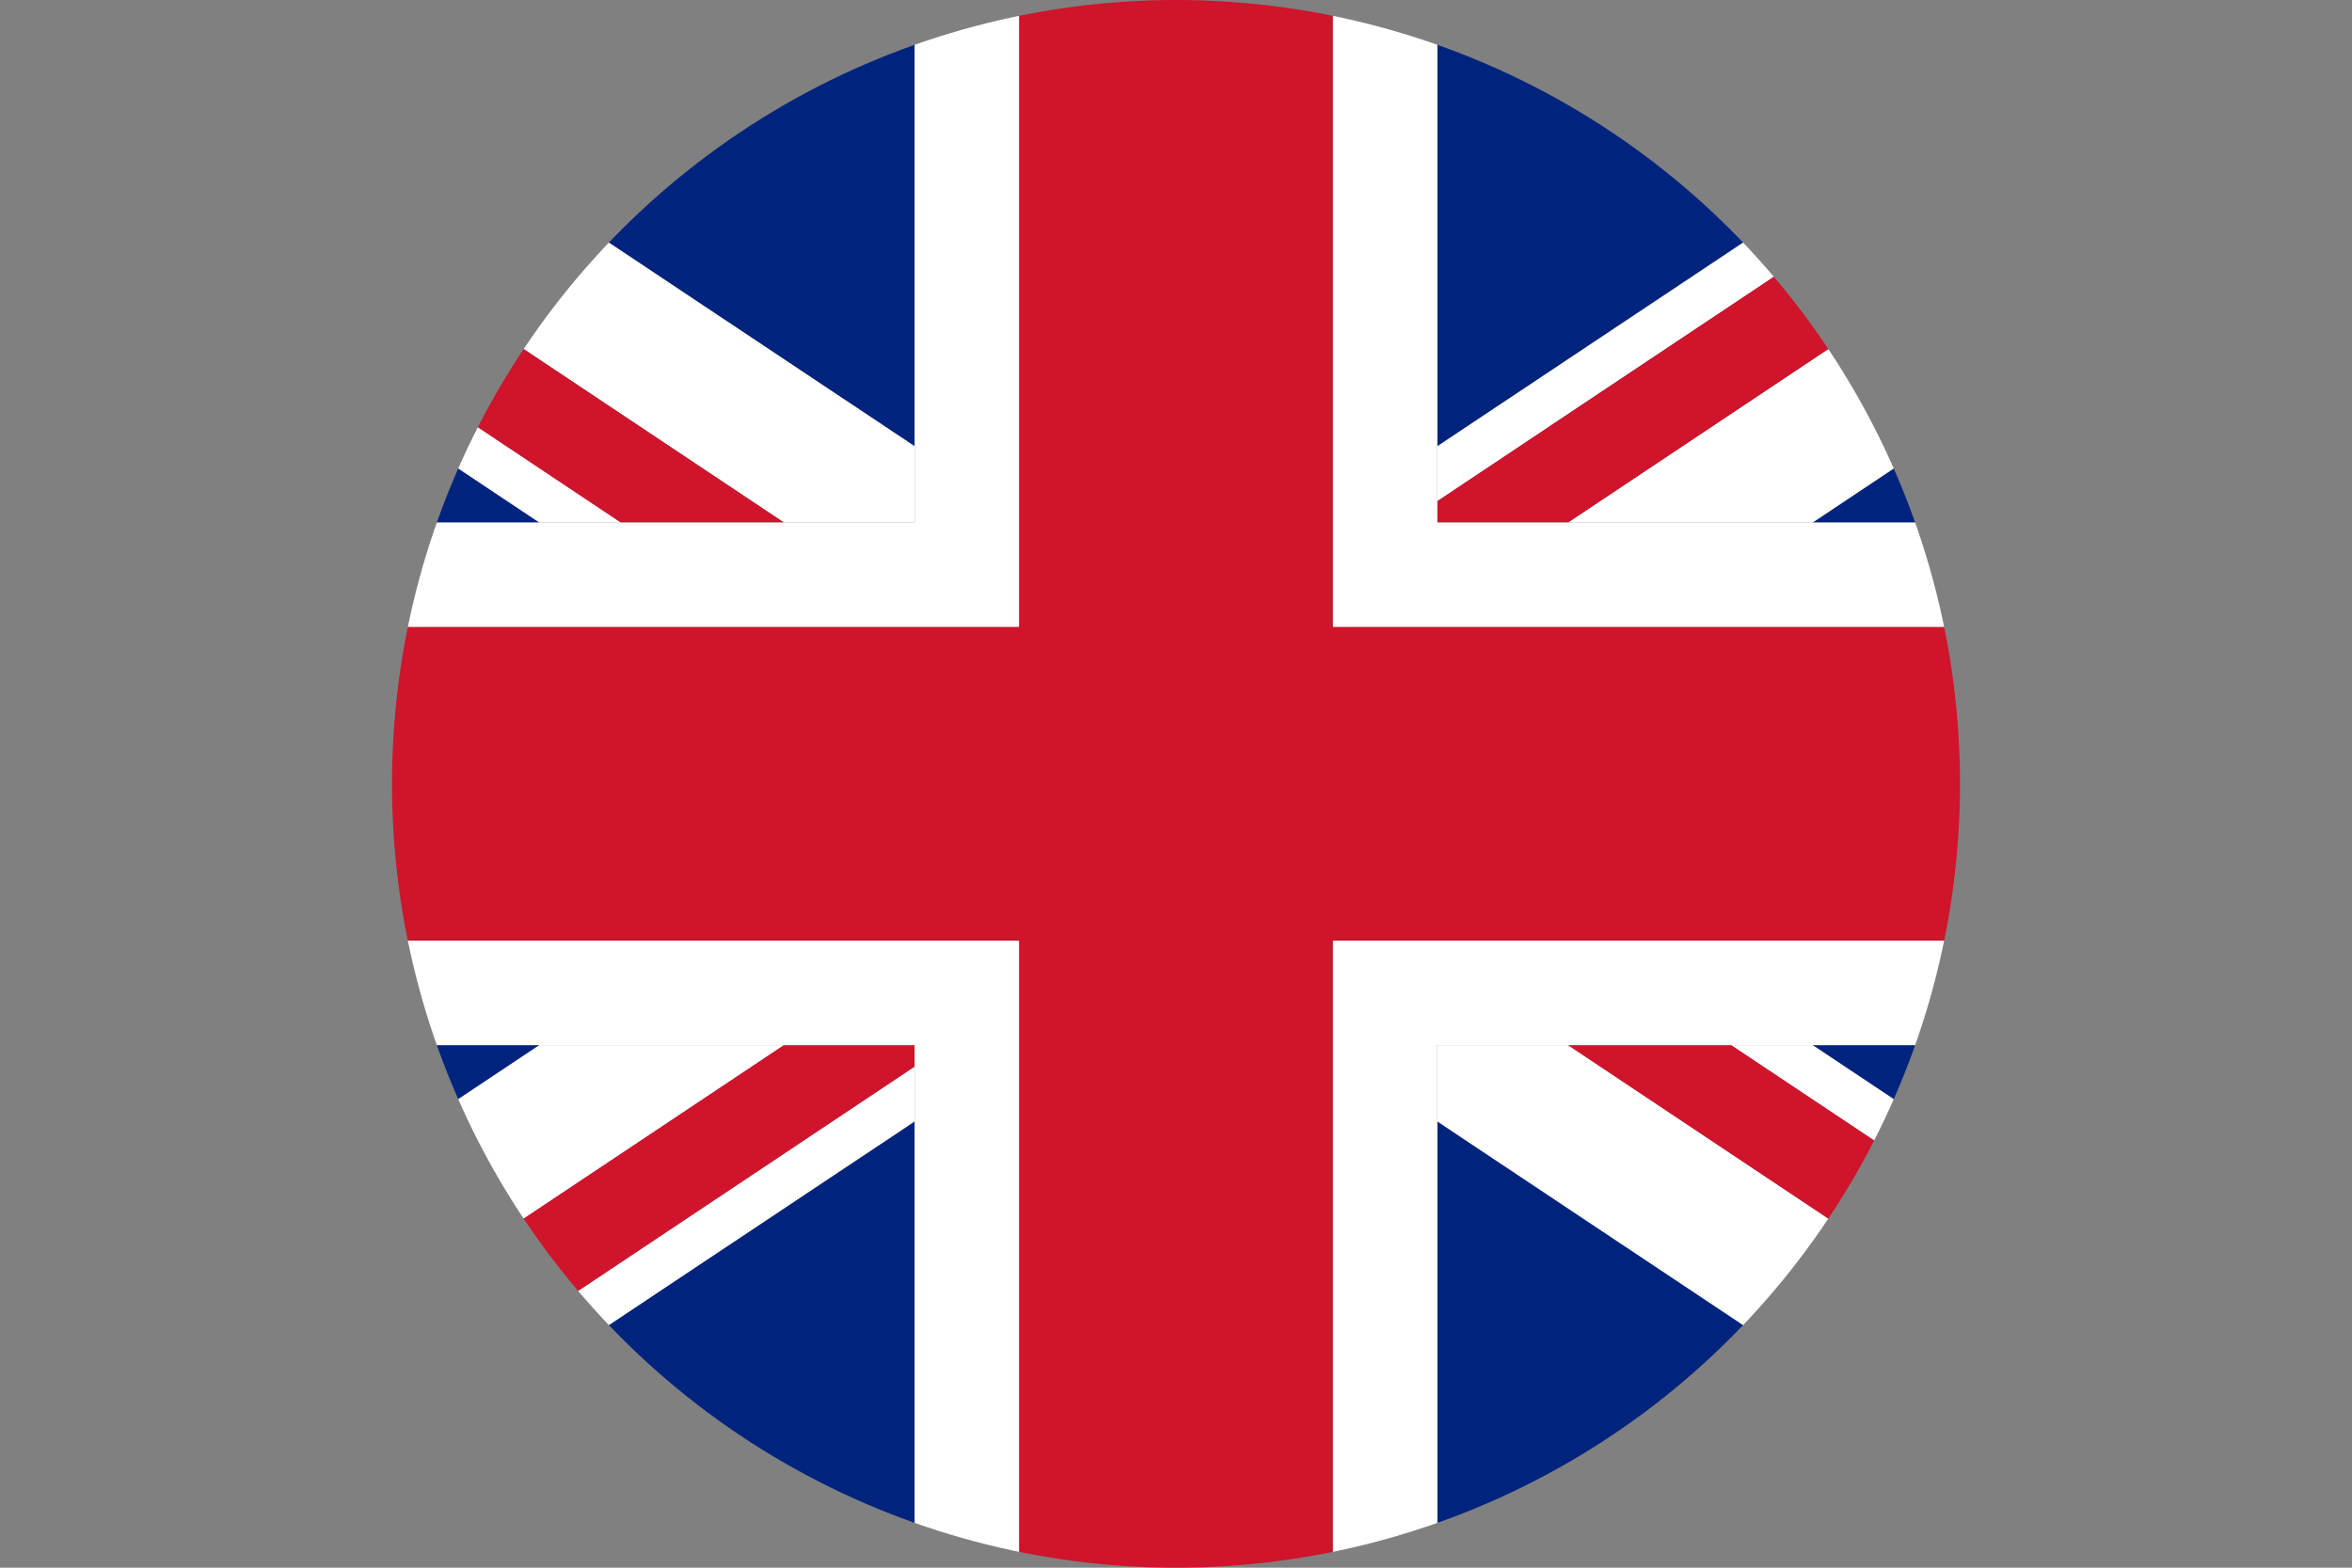
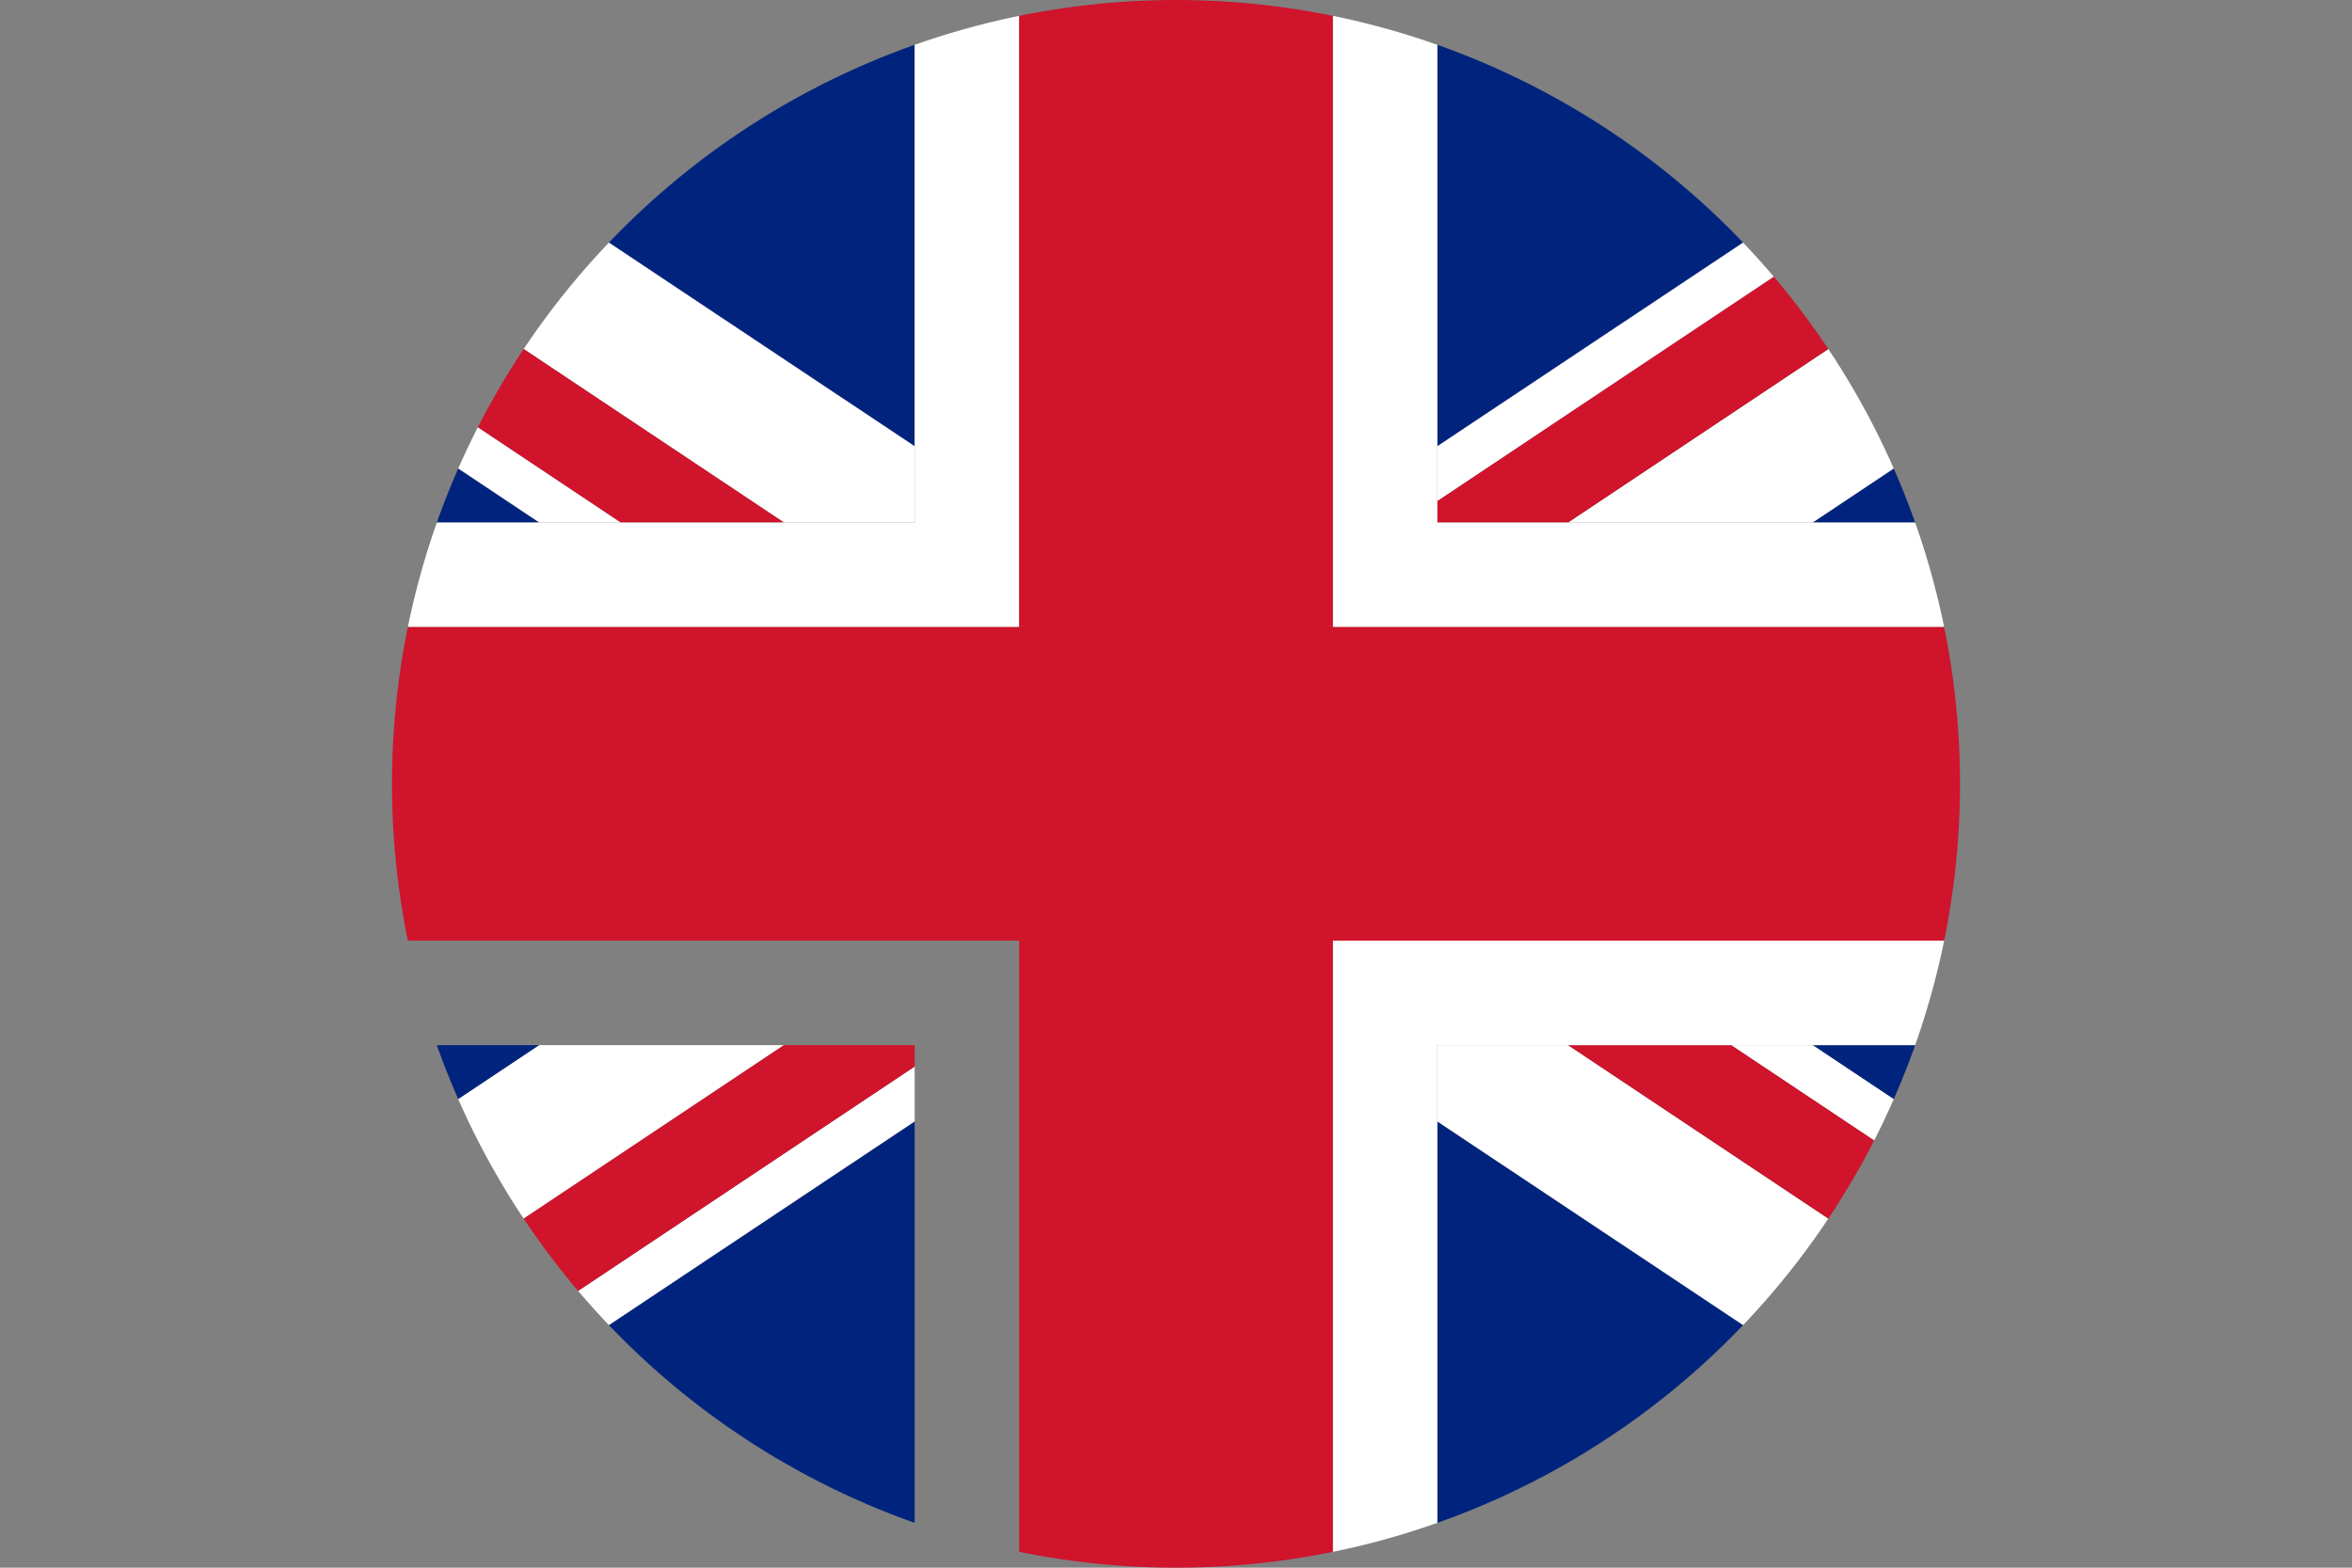
<svg xmlns="http://www.w3.org/2000/svg" id="Layer_2" viewBox="0 0 45 30">
  <rect x="0" y="0" width="45" height="30" fill="#808080" stroke="none" />
  <defs>
    <style>.cls-1{fill:#00247d;}.cls-2{fill:#fff;}.cls-3{clip-path:url(#clippath);}.cls-4{fill:none;}.cls-5{fill:#cf142b;}</style>
    <clipPath id="clippath">
      <circle class="cls-4" cx="22.5" cy="15" r="15" />
    </clipPath>
  </defs>
  <g id="Layer_3">
    <g class="cls-3">
      <g>
        <polygon class="cls-1" points="0 20 0 26.88 10.32 20 0 20" />
        <polygon class="cls-1" points="40.32 0 27.5 0 27.5 8.54 40.32 0" />
        <polygon class="cls-1" points="4.68 30 17.5 30 17.5 21.46 4.68 30" />
        <polygon class="cls-1" points="0 3.12 0 10 10.32 10 0 3.12" />
        <polygon class="cls-1" points="17.5 0 4.68 0 17.5 8.54 17.5 0" />
        <polygon class="cls-1" points="45 26.88 45 20 34.68 20 45 26.88" />
        <polygon class="cls-1" points="45 10 45 3.12 34.68 10 45 10" />
        <polygon class="cls-1" points="27.5 30 40.32 30 27.5 21.46 27.5 30" />
        <polygon class="cls-2" points="17.5 10 17.5 8.54 4.68 0 0 0 15 10 17.5 10" />
        <polygon class="cls-2" points="11.88 10 0 2.08 0 3.12 10.32 10 11.88 10" />
        <polygon class="cls-2" points="27.5 20 27.5 21.46 40.32 30 45 30 30 20 27.5 20" />
        <polygon class="cls-2" points="17.5 20.41 3.12 30 4.68 30 17.5 21.46 17.5 20.41" />
        <polygon class="cls-2" points="10.32 20 0 26.88 0 30 15 20 10.32 20" />
        <polygon class="cls-2" points="33.12 20 45 27.92 45 26.88 34.68 20 33.12 20" />
        <polygon class="cls-2" points="34.68 10 45 3.12 45 0 30 10 34.68 10" />
        <polygon class="cls-2" points="27.5 9.59 41.88 0 40.32 0 27.5 8.54 27.5 9.59" />
        <polygon class="cls-5" points="15 10 0 0 0 2.08 11.88 10 15 10" />
        <polygon class="cls-5" points="33.12 20 30 20 45 30 45 27.92 33.12 20" />
        <polygon class="cls-5" points="17.5 20 15 20 0 30 3.12 30 17.5 20.41 17.5 20" />
        <polygon class="cls-5" points="27.5 10 30 10 45 0 41.88 0 27.5 9.59 27.5 10" />
        <polygon class="cls-2" points="25.5 12 45 12 45 10 34.68 10 30 10 27.5 10 27.5 9.59 27.5 8.54 27.5 0 25.5 0 25.5 12" />
        <polygon class="cls-2" points="27.5 20 30 20 33.12 20 34.68 20 45 20 45 18 25.5 18 25.5 30 27.5 30 27.5 21.46 27.5 20" />
-         <polygon class="cls-2" points="19.5 18 0 18 0 20 10.32 20 15 20 17.5 20 17.5 20.41 17.5 21.46 17.5 30 19.5 30 19.5 18" />
        <polygon class="cls-2" points="19.5 12 19.5 0 17.5 0 17.5 8.54 17.5 10 15 10 11.88 10 10.32 10 0 10 0 12 19.5 12" />
        <polygon class="cls-5" points="25.5 18 45 18 45 15 45 12 25.5 12 25.5 0 22.5 0 19.5 0 19.5 12 0 12 0 15 0 18 19.5 18 19.5 30 22.5 30 25.5 30 25.5 18" />
      </g>
    </g>
  </g>
</svg>